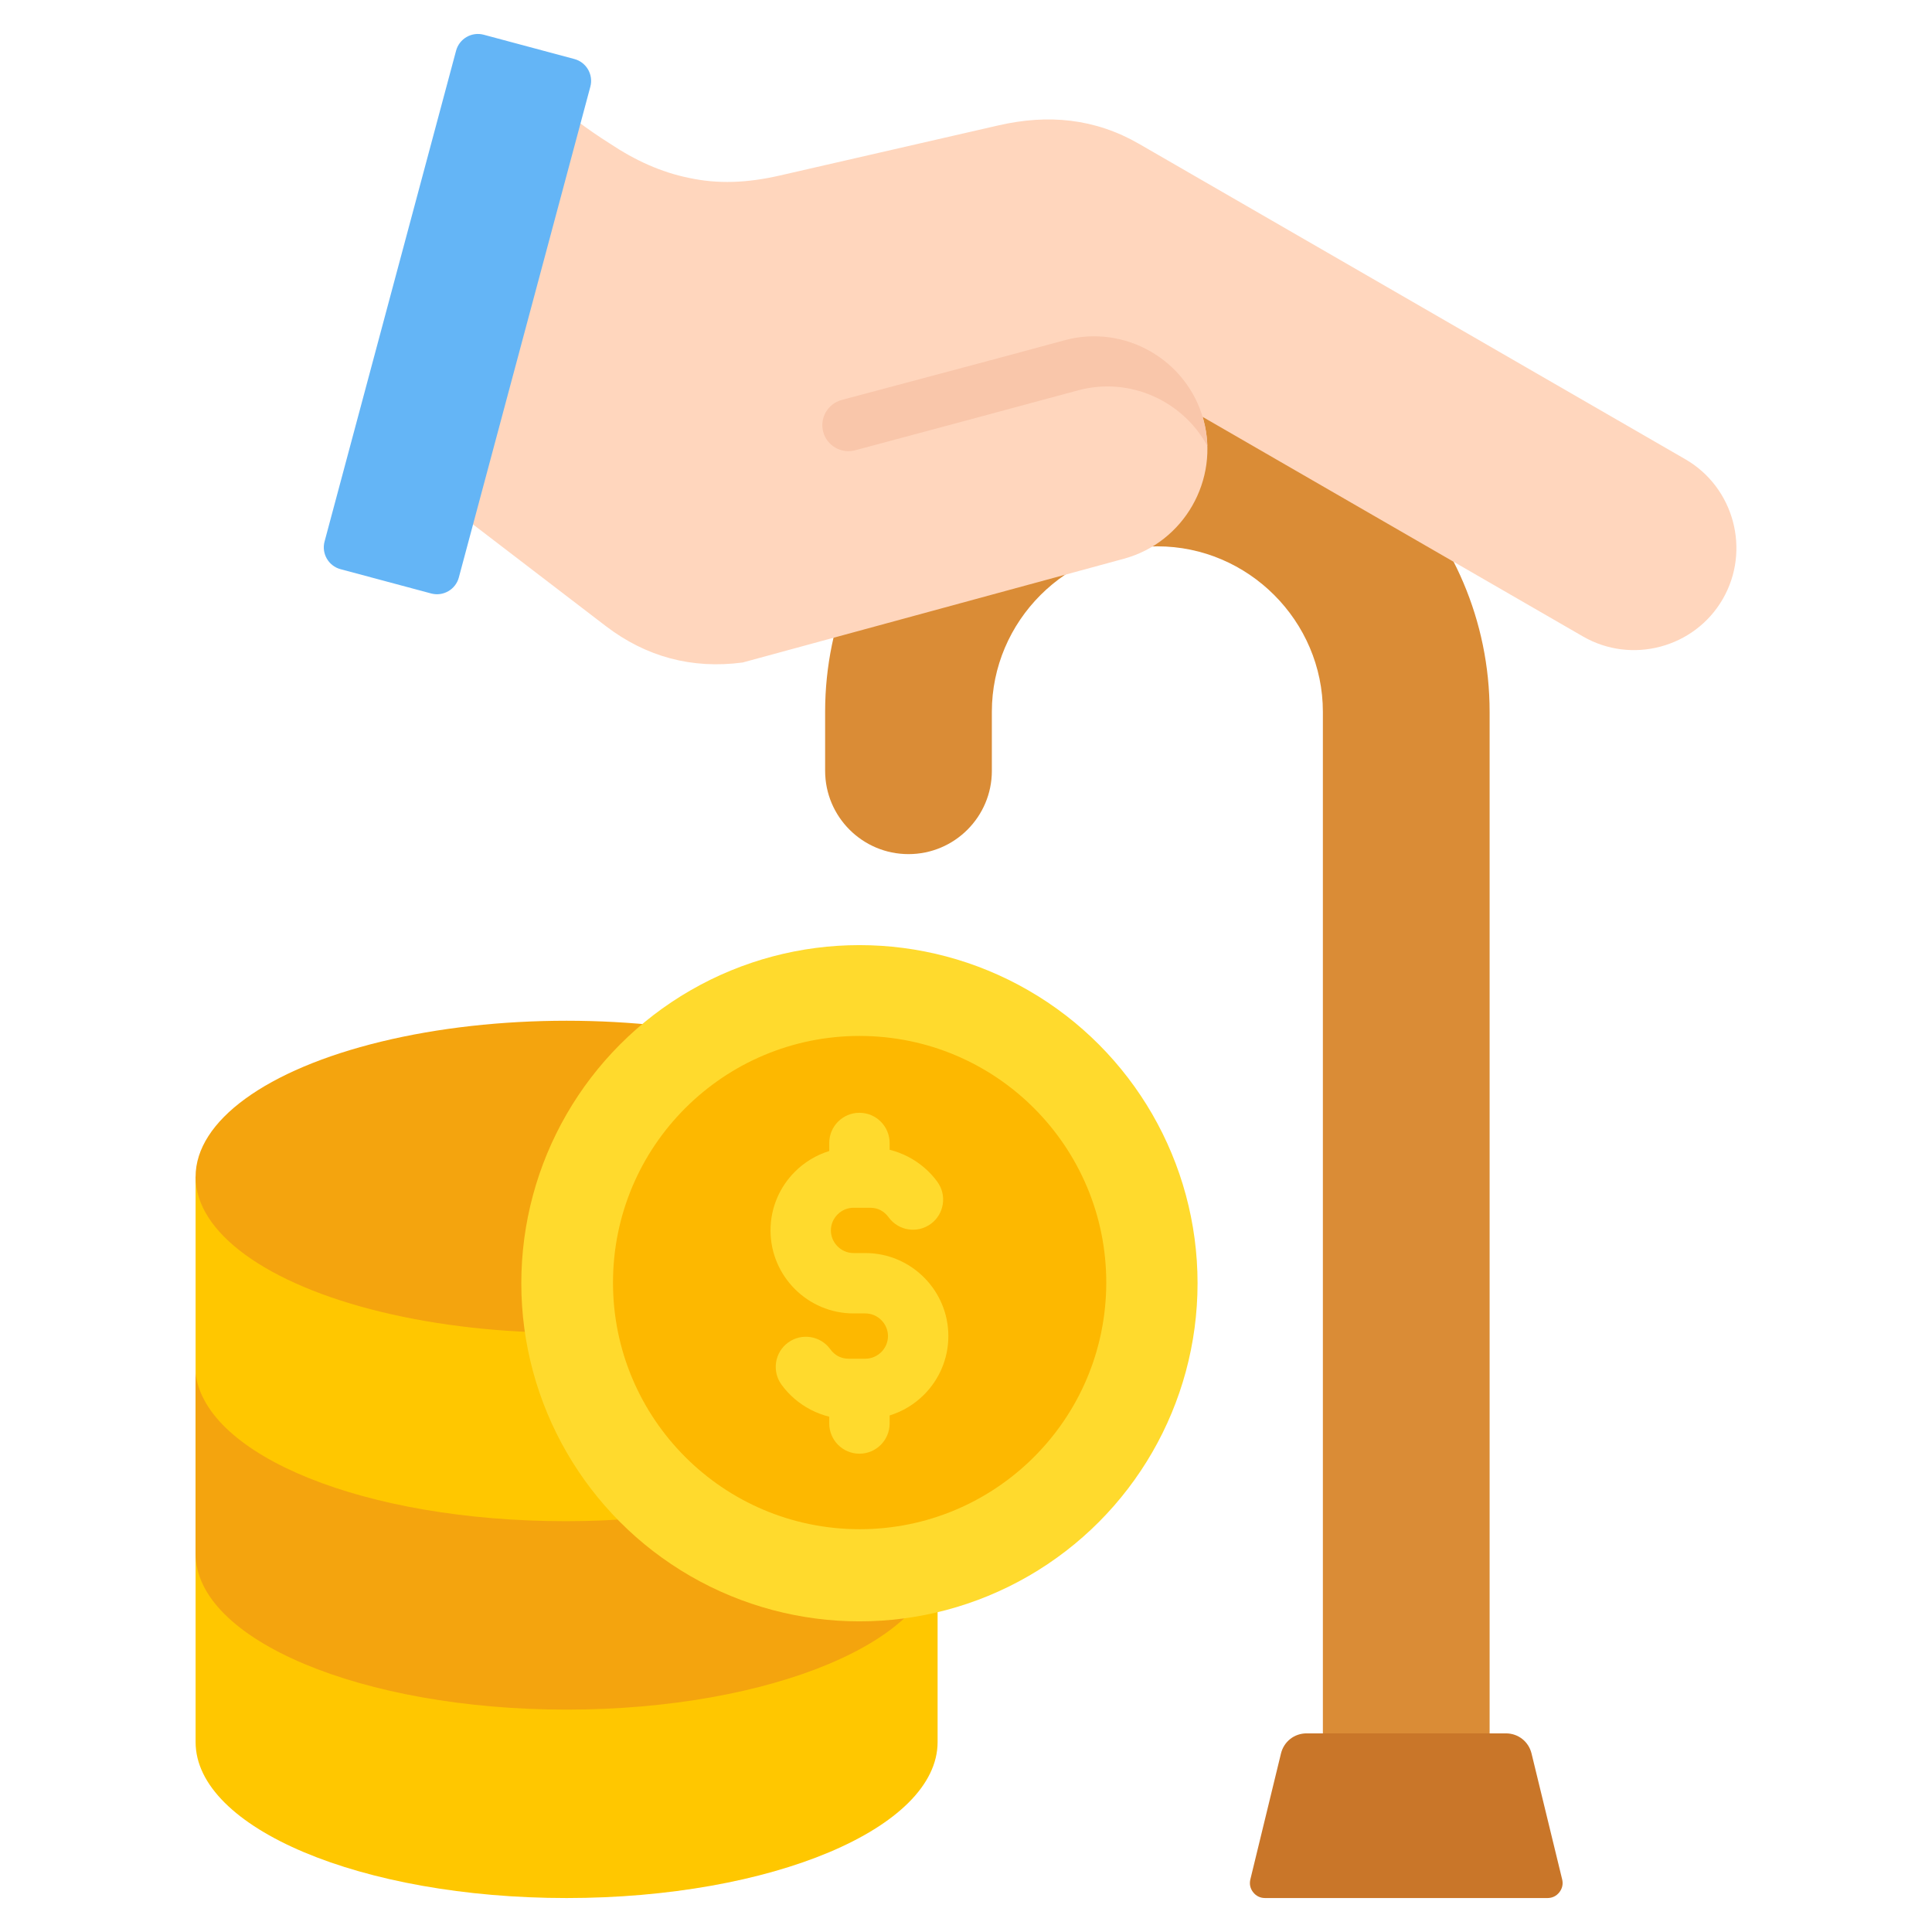
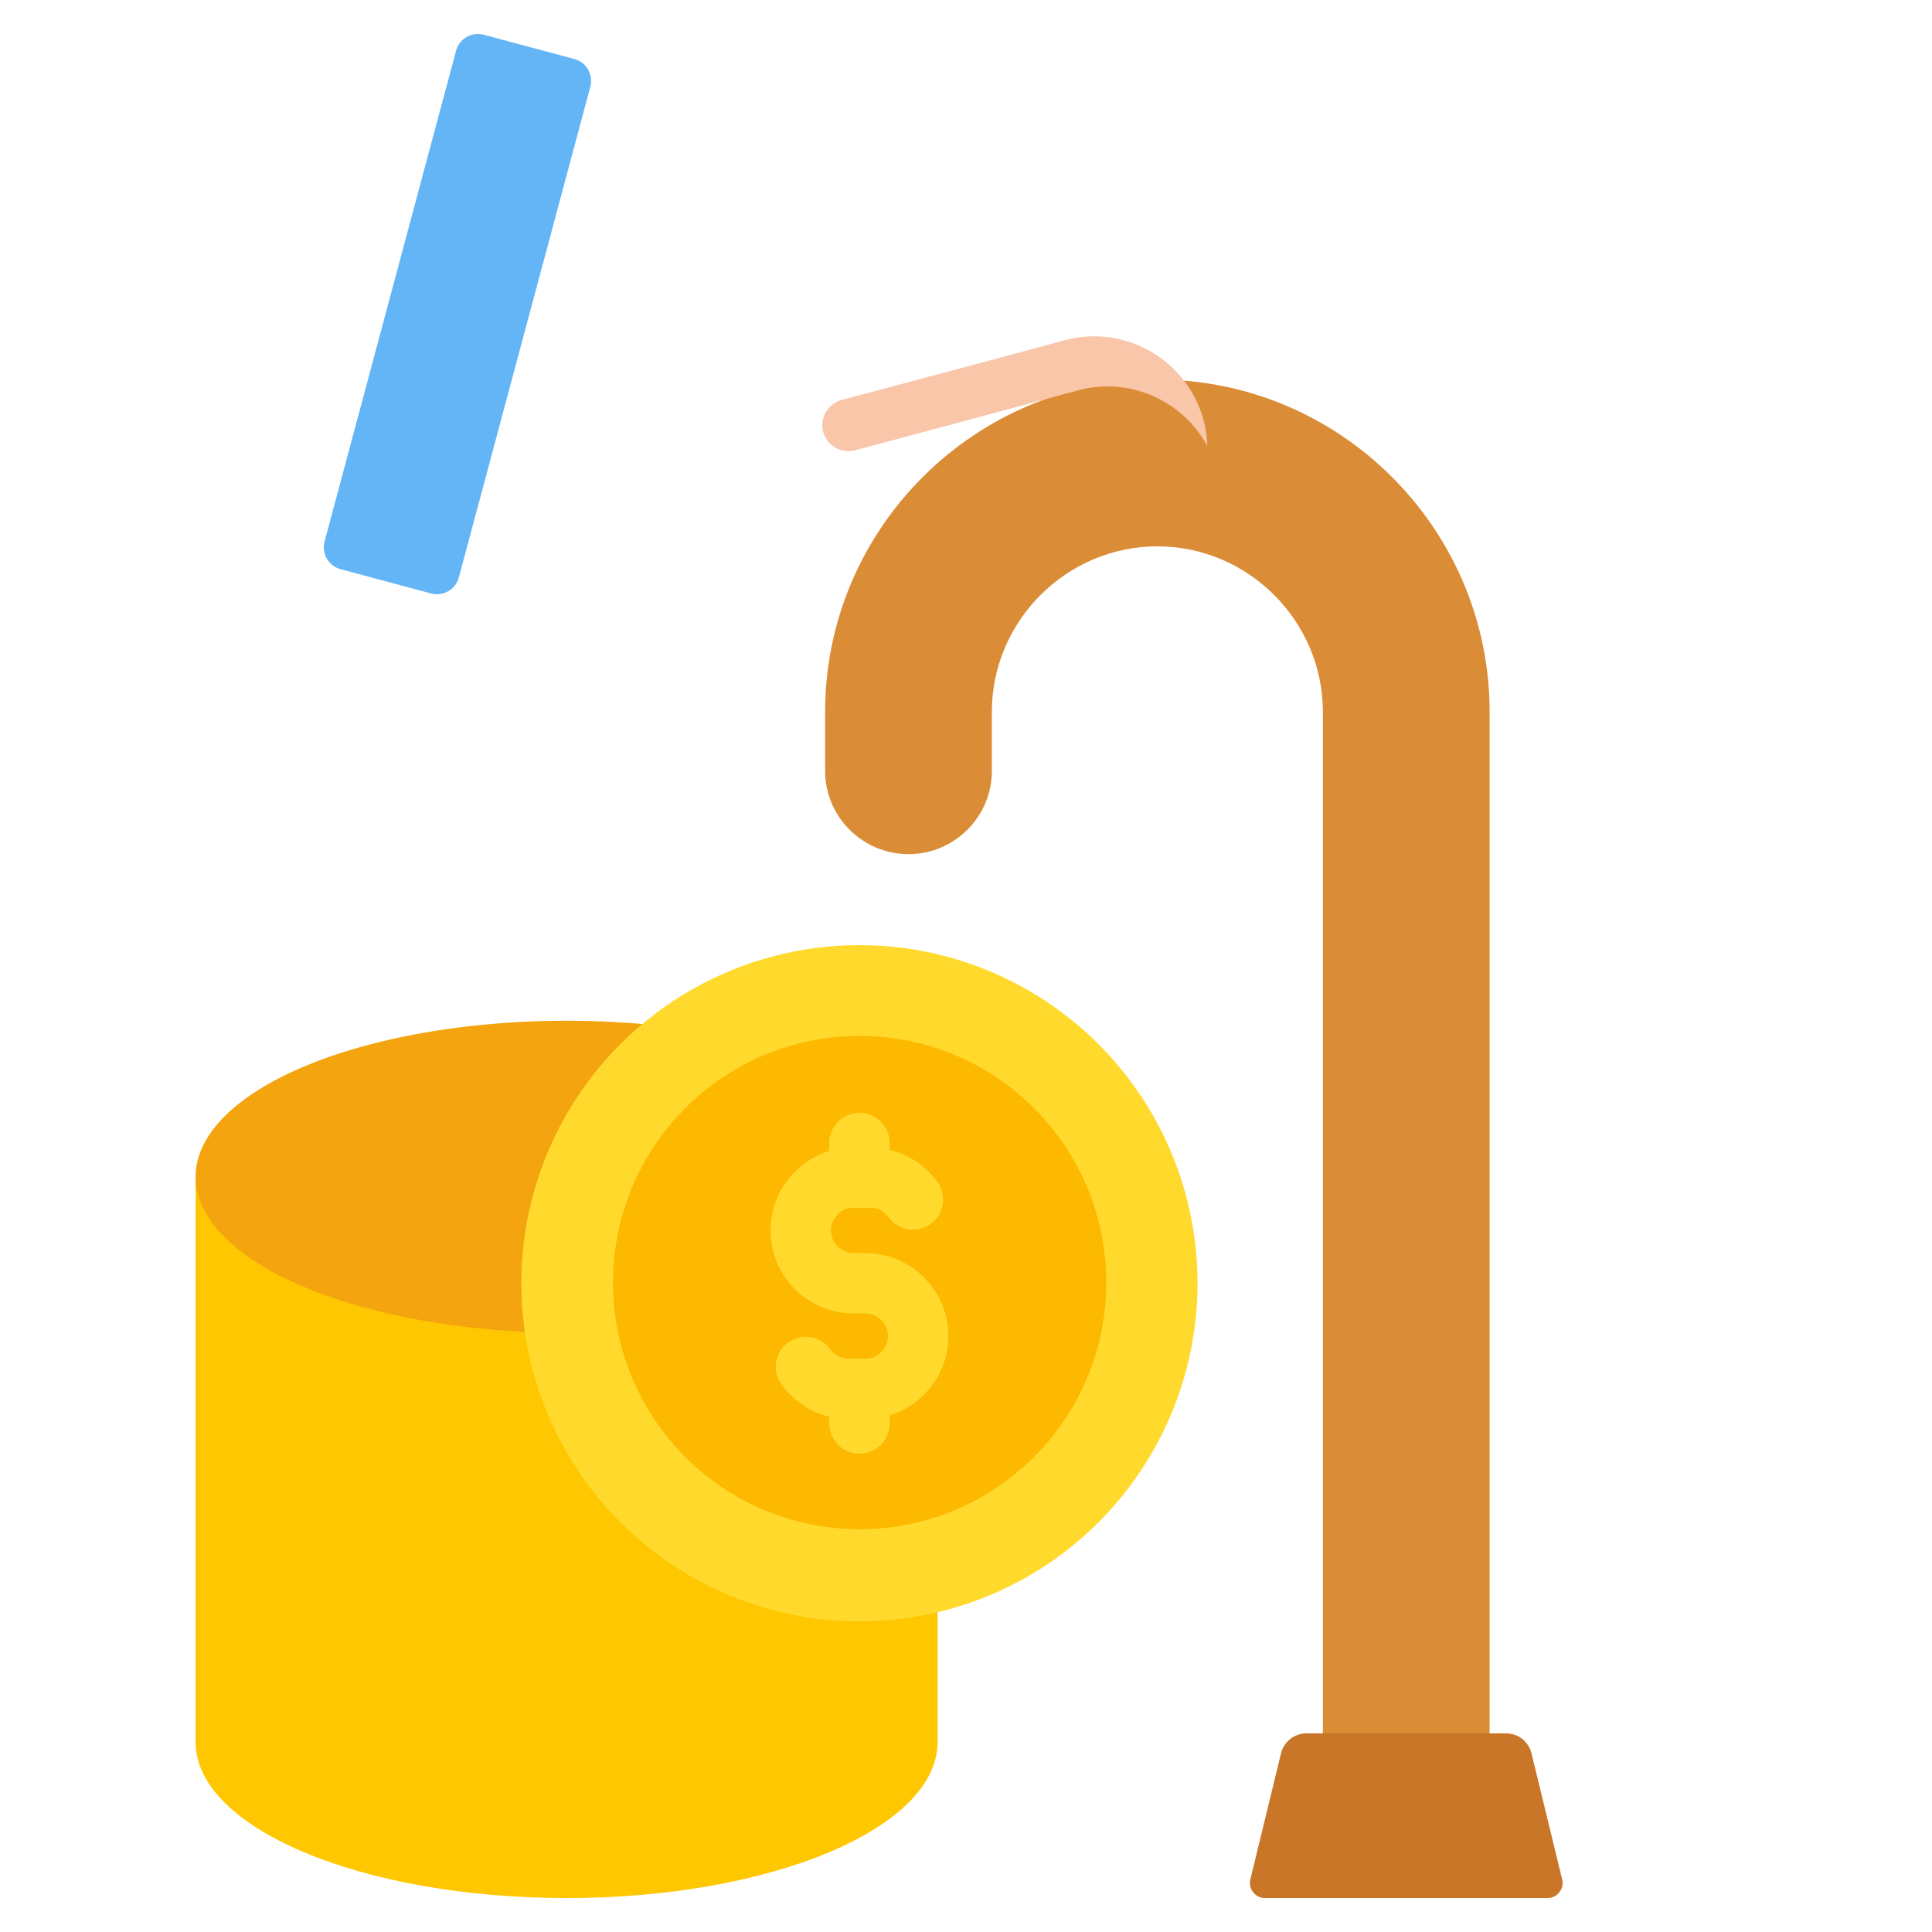
<svg xmlns="http://www.w3.org/2000/svg" id="Layer_1" enable-background="new 0 0 512 512" viewBox="0 0 512 512">
  <g clip-rule="evenodd" fill-rule="evenodd">
    <g>
      <path d="m262.855 204.255c0 12.202-9.892 22.094-22.094 22.094s-22.094-9.892-22.094-22.094v-15.611c0-48.471 39.578-88.049 88.049-88.049 48.472 0 88.049 39.577 88.049 88.049v281.367c0 12.202-9.892 22.094-22.094 22.094s-22.094-9.892-22.094-22.094v-281.366c0-24.079-19.782-43.861-43.862-43.861-24.079 0-43.862 19.783-43.862 43.861v15.61z" fill="#da8c36" />
      <path d="m346.271 459.36h52.803c3.27 0 6.029 2.168 6.802 5.345l8.111 33.349c.3 1.233.042 2.419-.742 3.417s-1.876 1.529-3.145 1.529h-74.854c-1.269 0-2.361-.531-3.145-1.528-.784-.998-1.042-2.184-.742-3.417l8.11-33.349c.773-3.177 3.532-5.346 6.802-5.346z" fill="#c97629" />
    </g>
    <g>
-       <path d="m114.307 130.511 28.517-106.425c6.891 5.731 13.052 10.352 18.795 13.955 6.734 4.49 13.574 7.589 20.883 9.087 7.749 1.687 15.465 1.373 24.191-.624.009-.002.019-.004.028-.006l57.882-13.27c13.18-3.022 25.567-1.854 37.28 4.908l144.748 83.568c12.916 7.457 17.38 24.125 9.924 37.043-7.455 12.917-24.126 17.384-37.042 9.927l-100.803-58.197c.076.253.149.508.219.764 4.327 15.897-5.168 32.496-21.066 36.824l-101.054 27.505c-13.412 1.776-25.589-1.472-36.33-9.7z" fill="#ffd6bd" />
      <path d="m285.664 103.457c13.677-3.716 27.831 2.755 34.296 14.738-.066-2.306-.402-4.637-1.032-6.954-4.333-15.919-20.906-25.41-36.823-21.066-19.67 5.369-39.368 10.548-59.066 15.826-3.666.982-5.862 4.785-4.88 8.451.982 3.667 4.785 5.862 8.452 4.88 19.659-5.266 39.298-10.507 59.053-15.875z" fill="#f9c6aa" />
      <path d="m121.591 153.055 34.859-130.094c.85-3.173-1.05-6.465-4.223-7.315l-24.044-6.443c-3.172-.85-6.464 1.051-7.315 4.224l-34.858 130.094c-.85 3.173 1.05 6.465 4.222 7.315l24.044 6.443c3.173.849 6.465-1.051 7.315-4.224z" fill="#64b5f6" />
    </g>
    <g>
      <path d="m51.834 311.853c131.169.076 196.715.076 196.639 0v149.8c0 22.835-44.019 41.347-98.319 41.347s-98.32-18.512-98.32-41.347z" fill="#ffc700" />
      <g fill="#f4a40e">
        <ellipse cx="150.153" cy="311.853" rx="98.32" ry="41.347" />
-         <path d="m150.016 403.133c-53.421 0-95.46-17.333-98.183-39.144v47.73c0 22.835 44.02 41.347 98.32 41.347s98.319-18.512 98.319-41.347l-.137-49.933c0 22.835-44.898 41.347-98.319 41.347z" />
      </g>
    </g>
    <g>
      <circle cx="227.759" cy="340.072" fill="#ffda2d" r="89.606" />
      <ellipse cx="227.759" cy="340.072" fill="#fdb800" rx="65.338" ry="65.338" transform="matrix(.026 -1 1 .026 -118.183 558.813)" />
      <path d="m248.422 313.212c2.589 3.573 1.791 8.568-1.781 11.156-3.572 2.589-8.567 1.791-11.156-1.781-.588-.813-1.327-1.464-2.153-1.888-.782-.402-1.709-.629-2.73-.629h-4.408c-1.642 0-3.141.678-4.232 1.769s-1.769 2.59-1.769 4.232.678 3.14 1.769 4.232c1.091 1.091 2.59 1.769 4.232 1.769h3.13c6.059 0 11.561 2.473 15.544 6.456 3.983 3.984 6.457 9.486 6.457 15.545 0 6.058-2.473 11.561-6.457 15.544-2.513 2.512-5.63 4.424-9.109 5.493v2.135c0 4.418-3.582 8-8 8s-8-3.582-8-8v-1.802c-1.681-.415-3.297-1.028-4.823-1.811-3.142-1.613-5.83-3.922-7.84-6.701-2.589-3.573-1.791-8.567 1.781-11.156s8.567-1.791 11.156 1.781c.588.813 1.327 1.464 2.152 1.888.782.402 1.709.629 2.73.629h4.408c1.642 0 3.14-.678 4.232-1.769 1.091-1.091 1.769-2.59 1.769-4.232s-.678-3.141-1.769-4.232-2.59-1.769-4.232-1.769h-3.13c-6.059 0-11.561-2.473-15.544-6.456-3.983-3.984-6.456-9.486-6.456-15.544 0-6.059 2.473-11.561 6.456-15.544 2.513-2.513 5.63-4.424 9.109-5.493v-2.135c0-4.418 3.582-8 8-8s8 3.582 8 8v1.802c1.681.415 3.297 1.028 4.823 1.811 3.143 1.614 5.831 3.922 7.841 6.7z" fill="#ffda2d" />
    </g>
  </g>
</svg>